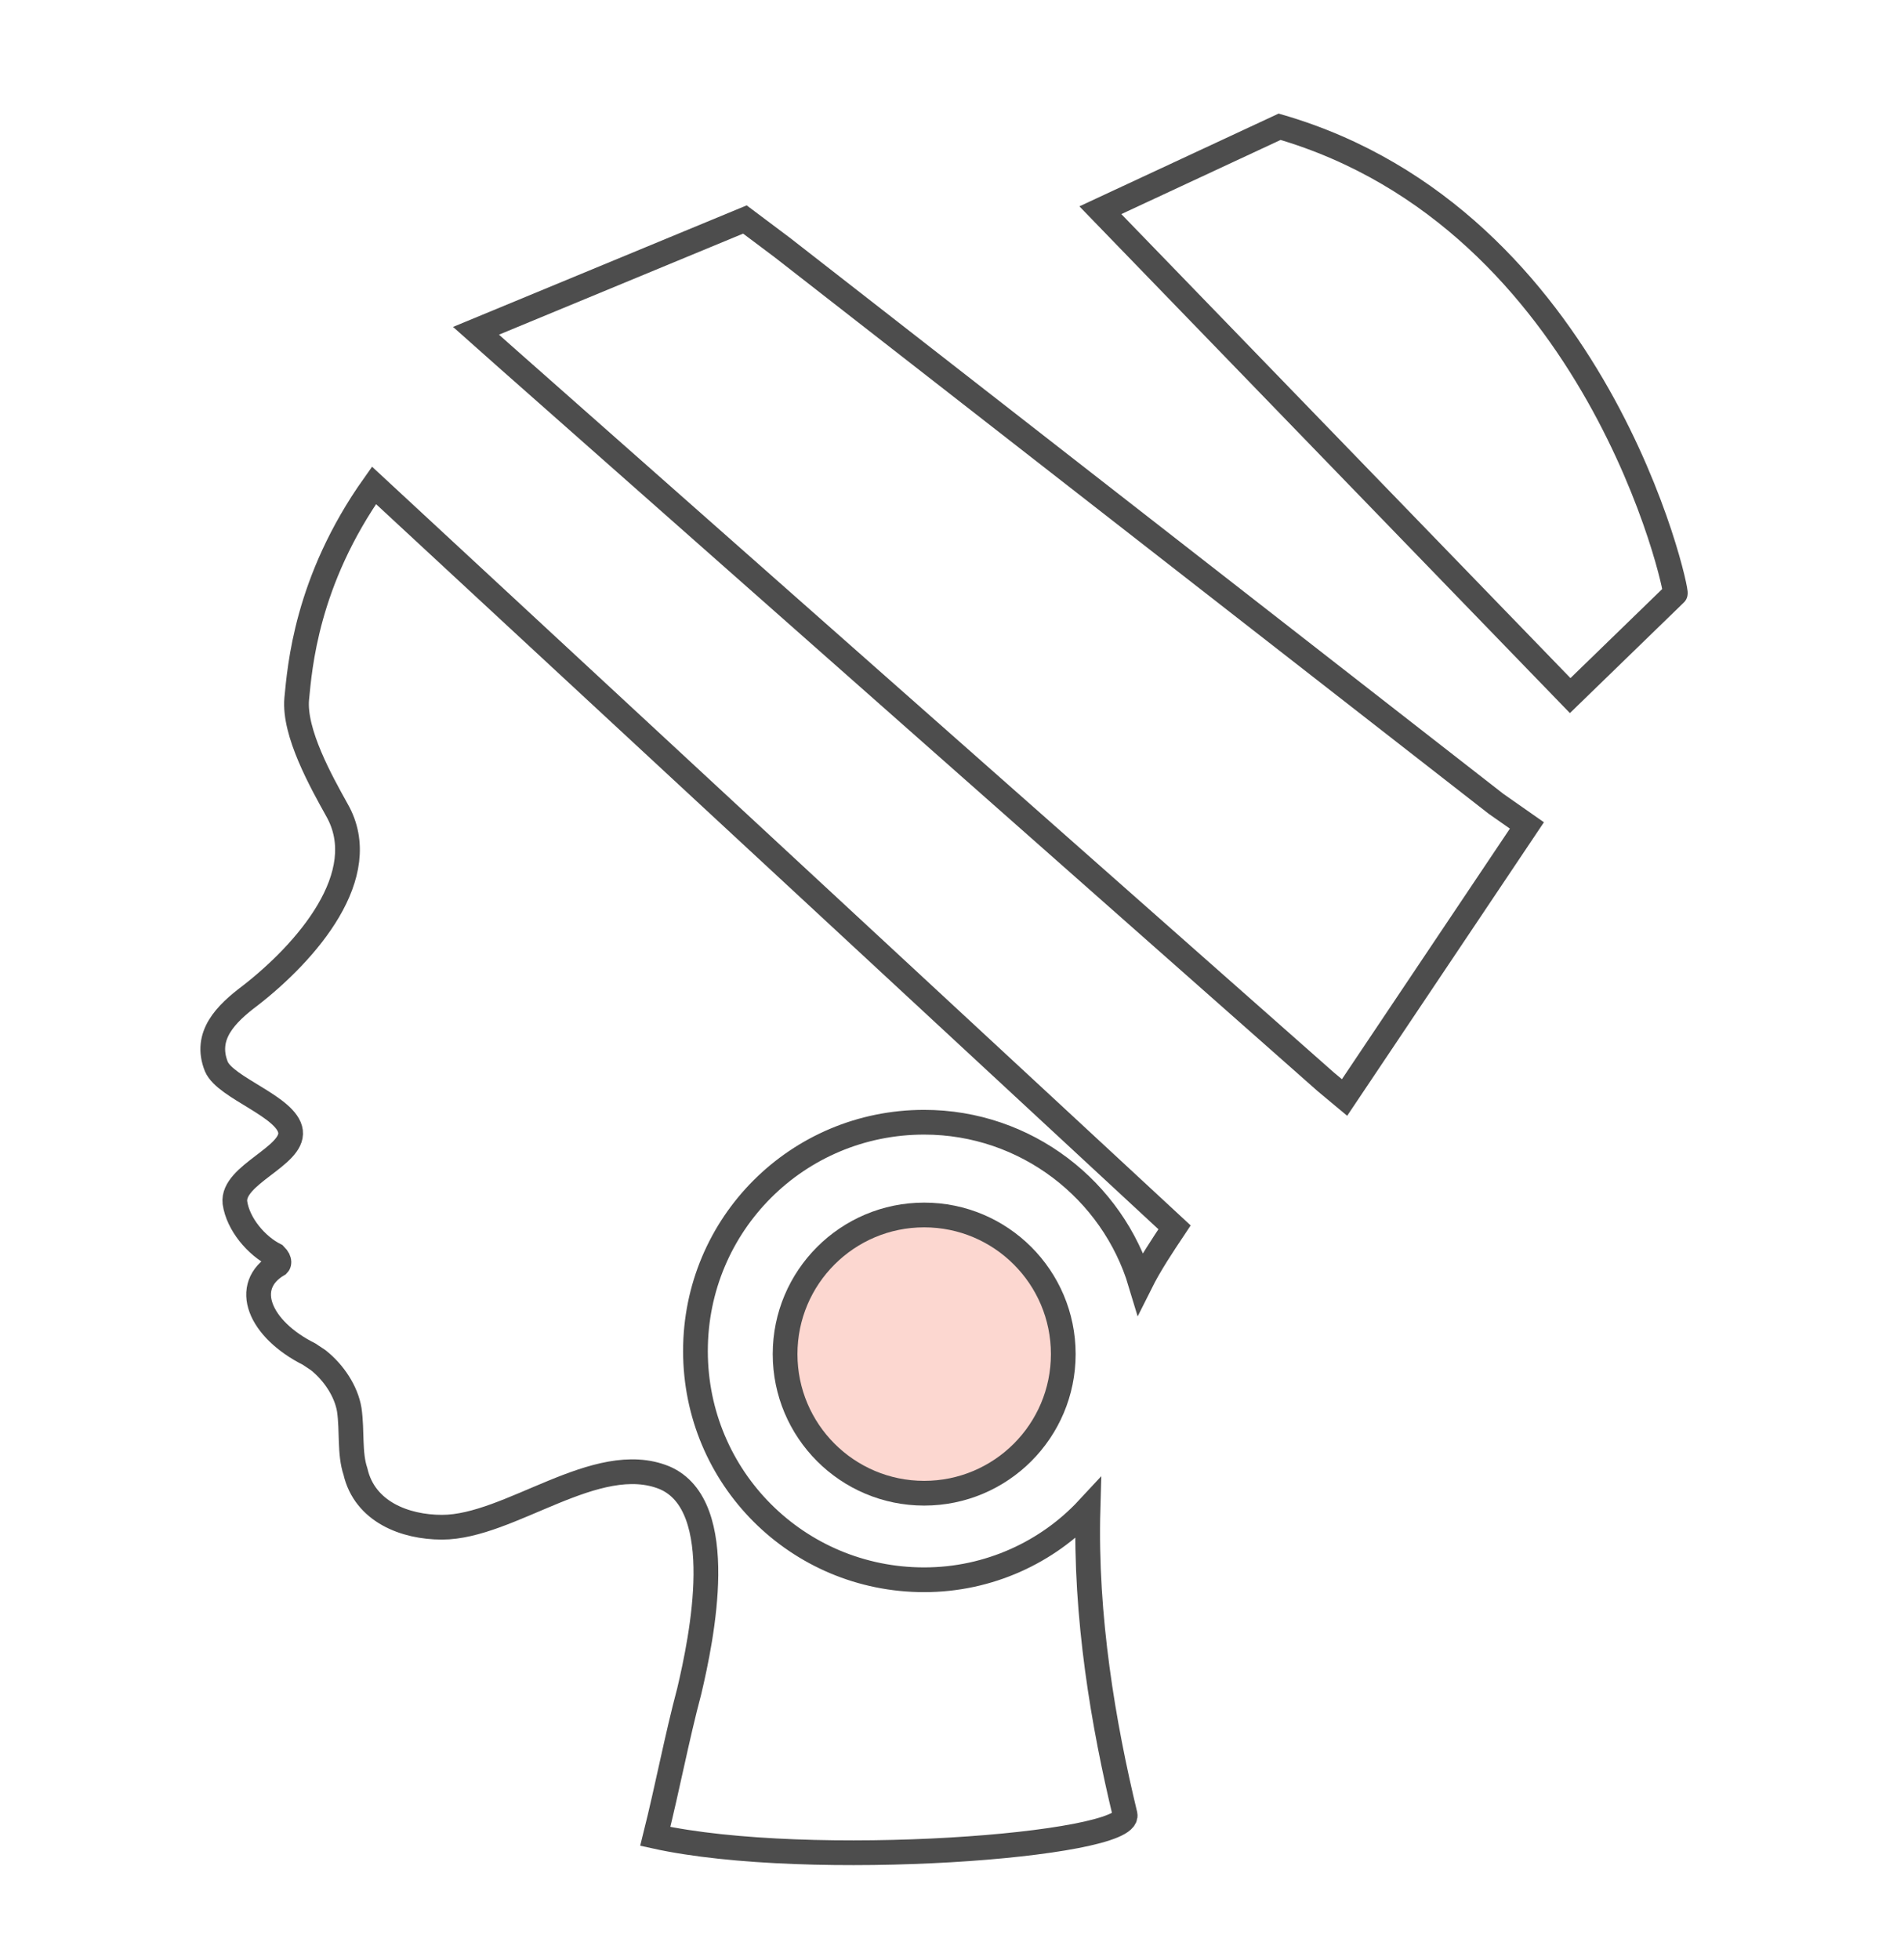
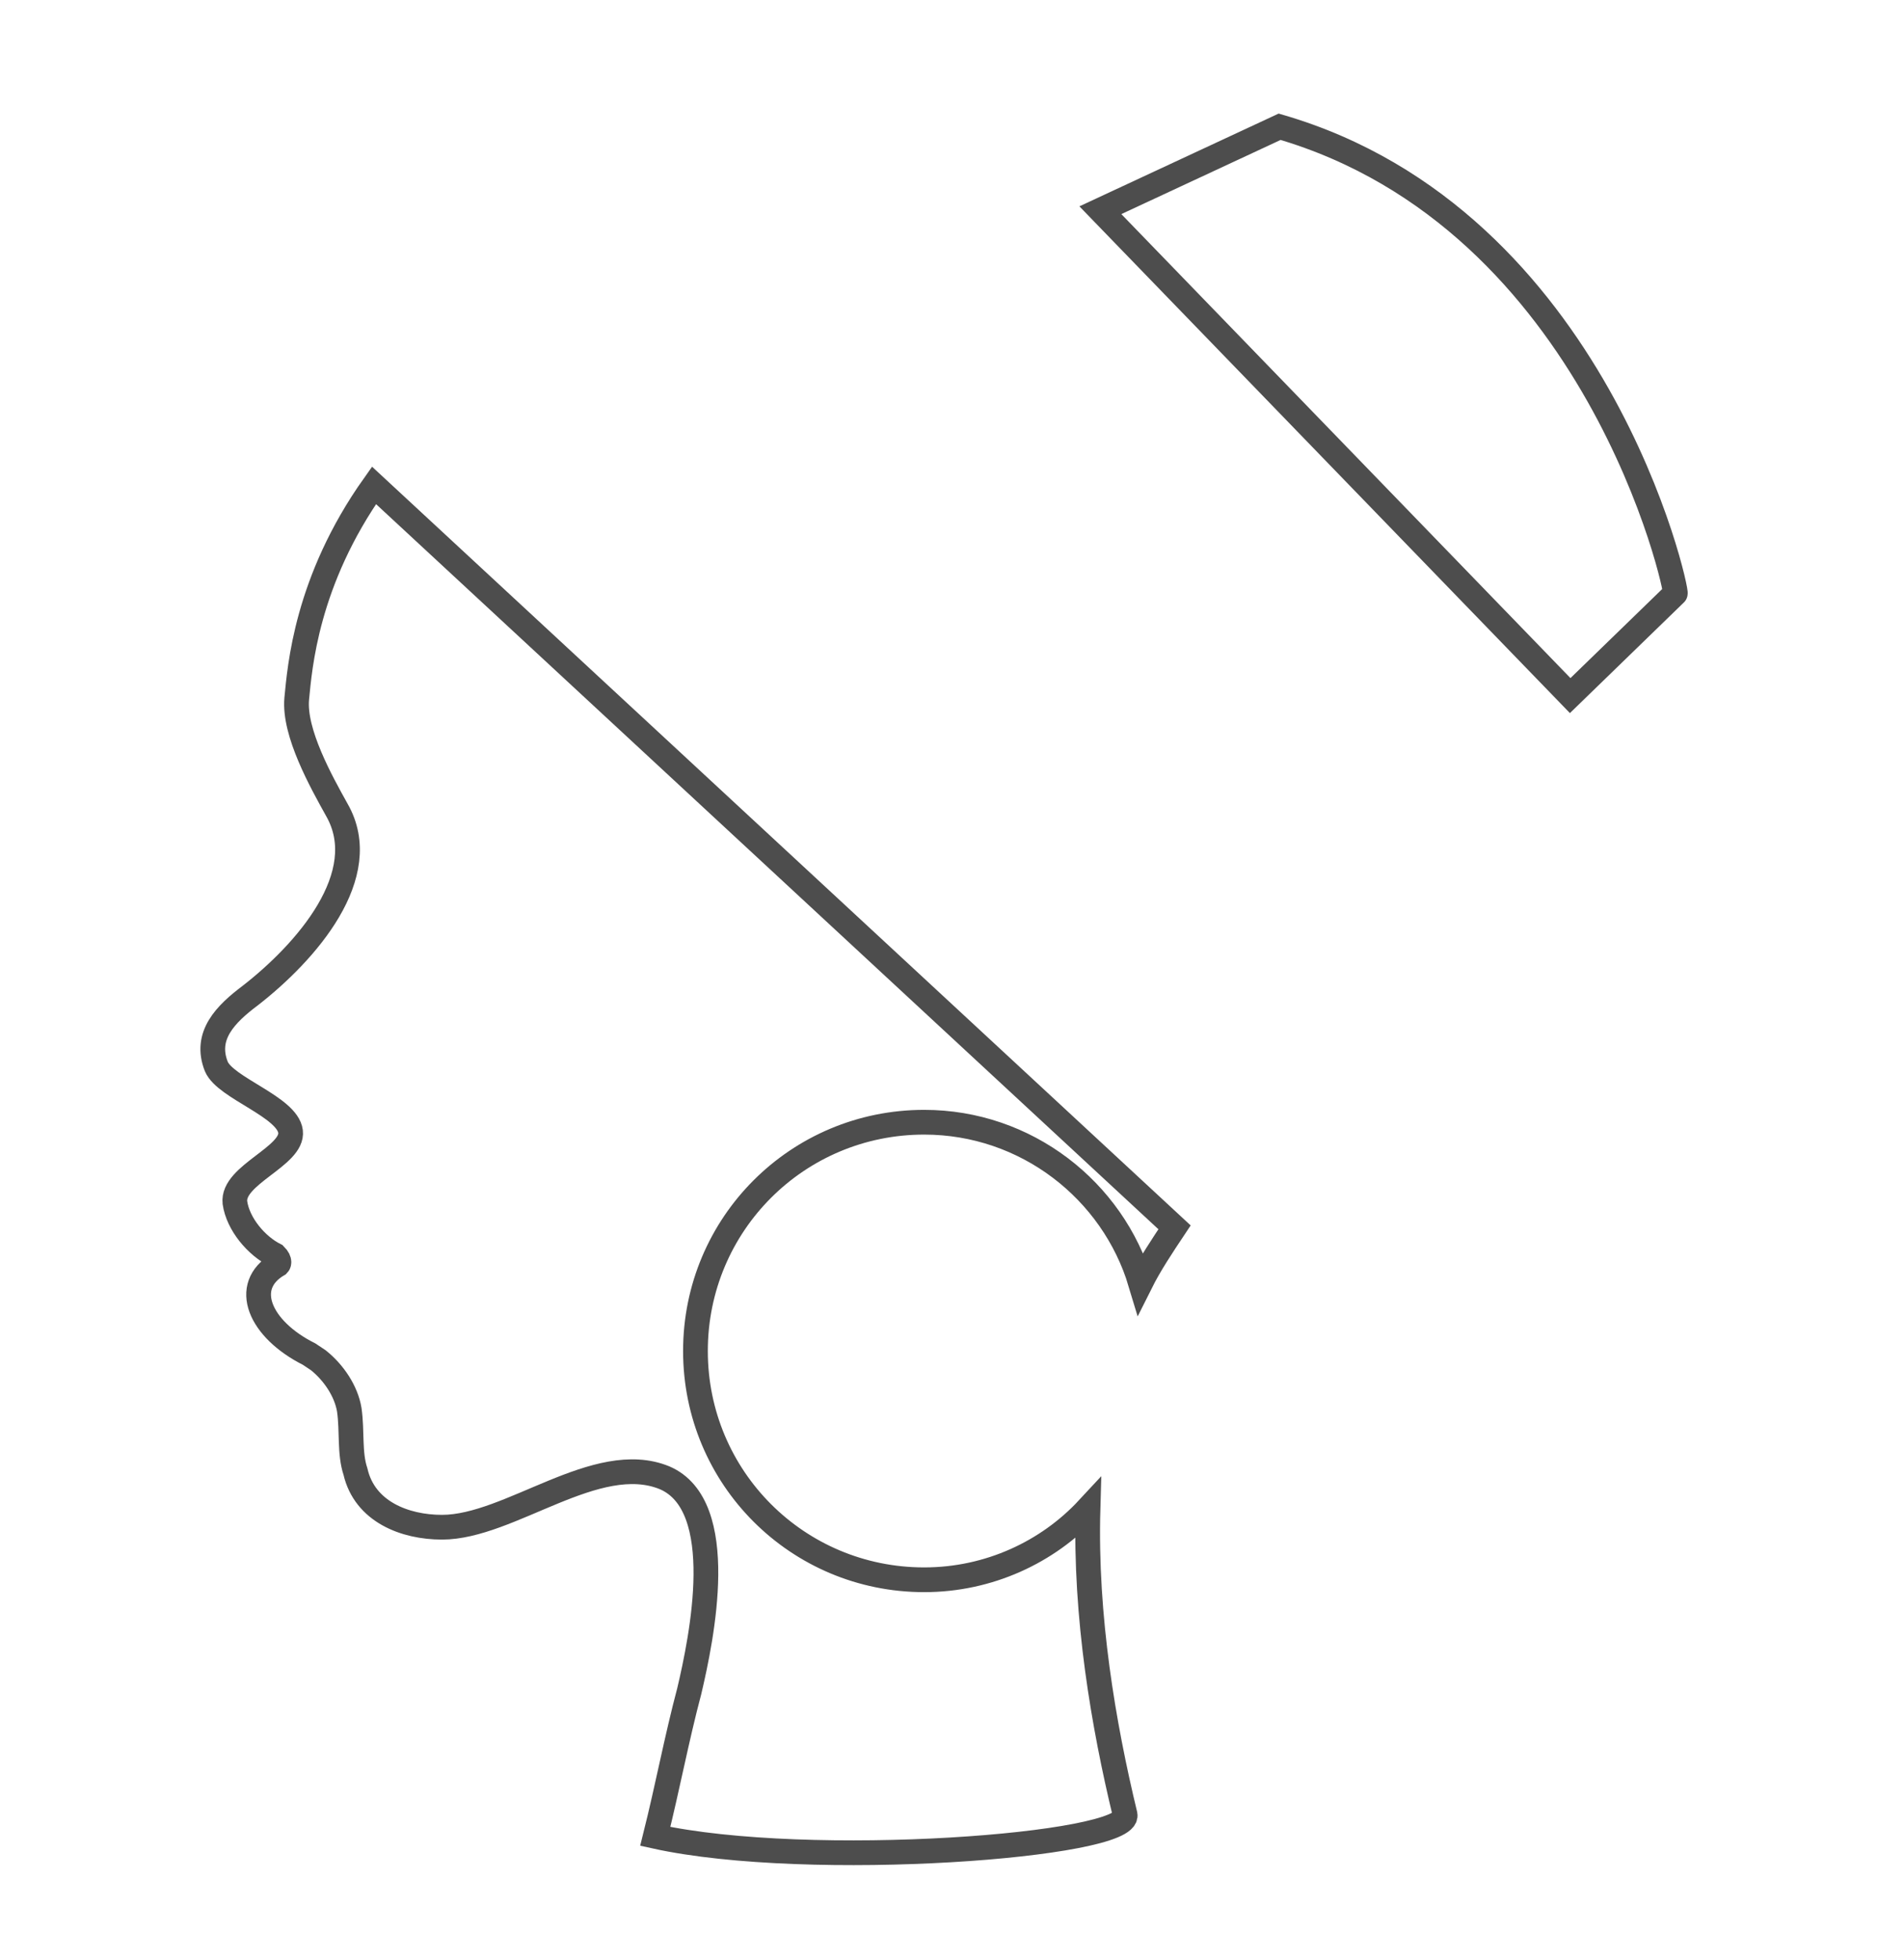
<svg xmlns="http://www.w3.org/2000/svg" version="1.1" id="Layer_1" x="0px" y="0px" viewBox="0 0 61.6 63.4" style="enable-background:new 0 0 61.6 63.4;" xml:space="preserve">
  <style type="text/css">
	.st0{fill:#FCD7D0;}
	.st1{fill:none;stroke:#4D4D4D;stroke-width:0.8;stroke-miterlimit:10;}
</style>
-   <circle class="st0" cx="29.9" cy="43.8" r="4.5" />
  <g id="_x34_">
</g>
  <g id="_x33_">
</g>
  <g id="_x32_">
</g>
  <g>
    <path class="st1" d="M41.4,4.1l-5.8,2.7l15.2,15.7l3.4-3.3C54.3,19.2,51.7,7.1,41.4,4.1z" />
-     <circle class="st1" cx="29.9" cy="43.8" r="4.5" />
    <path class="st1" d="M9.6,22.6c-0.1,1.1,0.8,2.7,1.3,3.6c1.2,2.1-1,4.6-2.8,6c-0.8,0.6-1.5,1.3-1.1,2.3c0.3,0.7,2.3,1.3,2.4,2.1   c0.1,0.8-1.9,1.4-1.8,2.3c0.1,0.7,0.7,1.4,1.3,1.7C9.1,40.8,9,40.9,9,40.9C7.8,41.6,8.4,43,10,43.8l0.3,0.2c0.5,0.4,0.9,1,1,1.6   c0.1,0.7,0,1.4,0.2,2c0.3,1.3,1.6,1.8,2.8,1.8c2.2,0,5-2.5,7.2-1.6c2.1,0.9,1.2,5.2,0.8,6.9c-0.4,1.5-0.7,3.1-1.1,4.7   c5,1.1,15.4,0.3,15.2-0.7c-0.7-2.9-1.3-6.4-1.2-9.9c-1.3,1.4-3.2,2.3-5.3,2.3c-4.1,0-7.4-3.3-7.4-7.4c0-4.1,3.3-7.4,7.4-7.4   c3.3,0,6.1,2.2,7,5.2c0.3-0.6,0.7-1.2,1.1-1.8l-25.9-24C9.9,18.8,9.7,21.6,9.6,22.6z" />
-     <polygon class="st1" points="25.3,8 24.1,7.1 15.4,10.7 16.3,11.5 42.9,35 43.5,35.5 49.4,26.7 48.4,26  " />
  </g>
</svg>